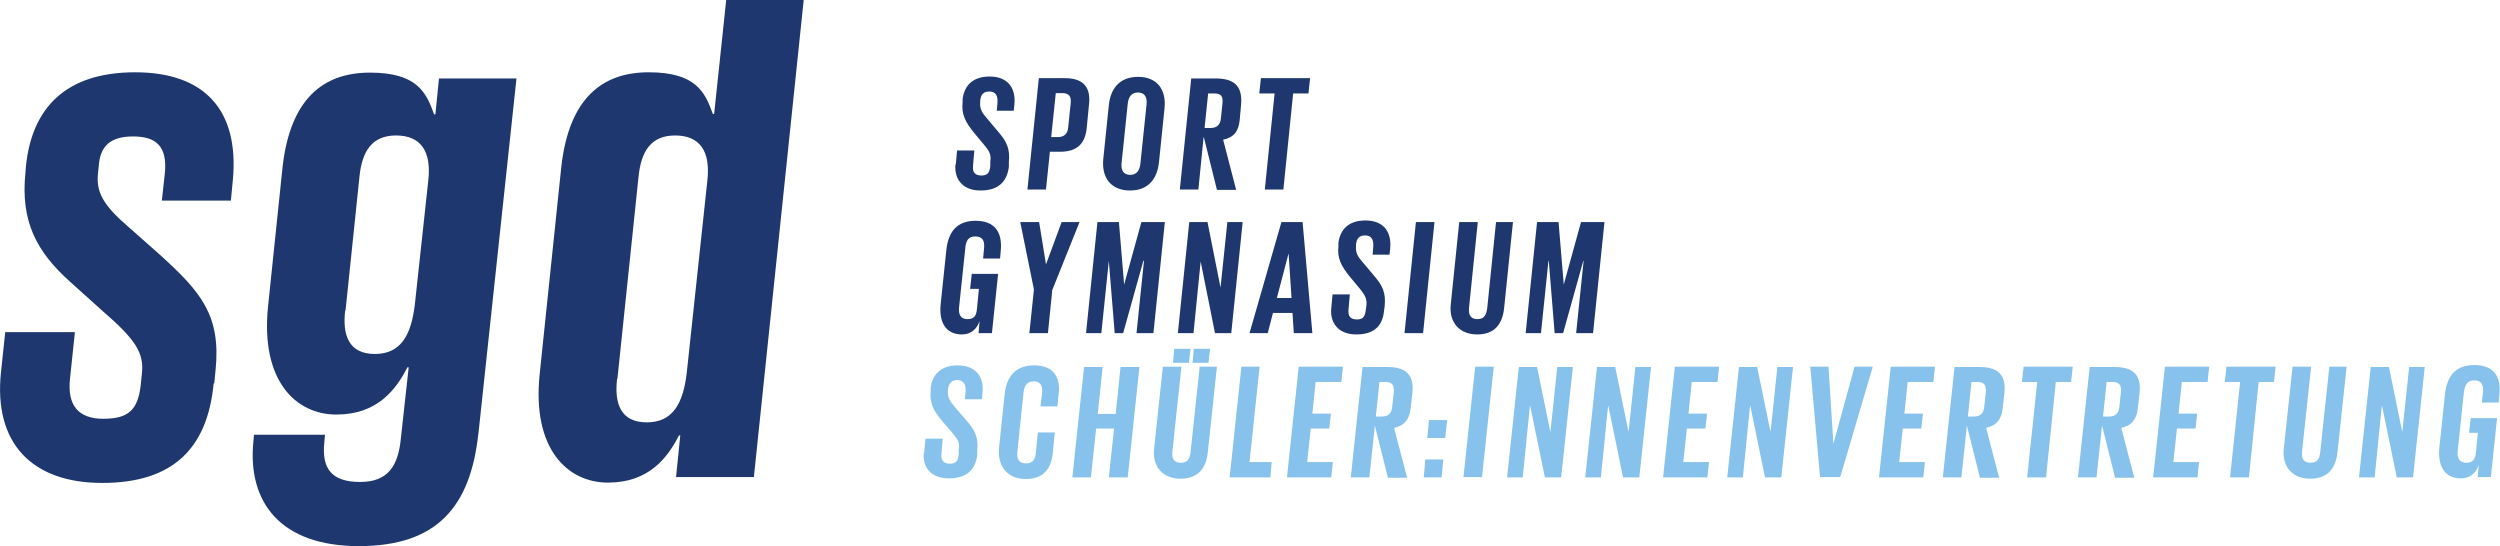
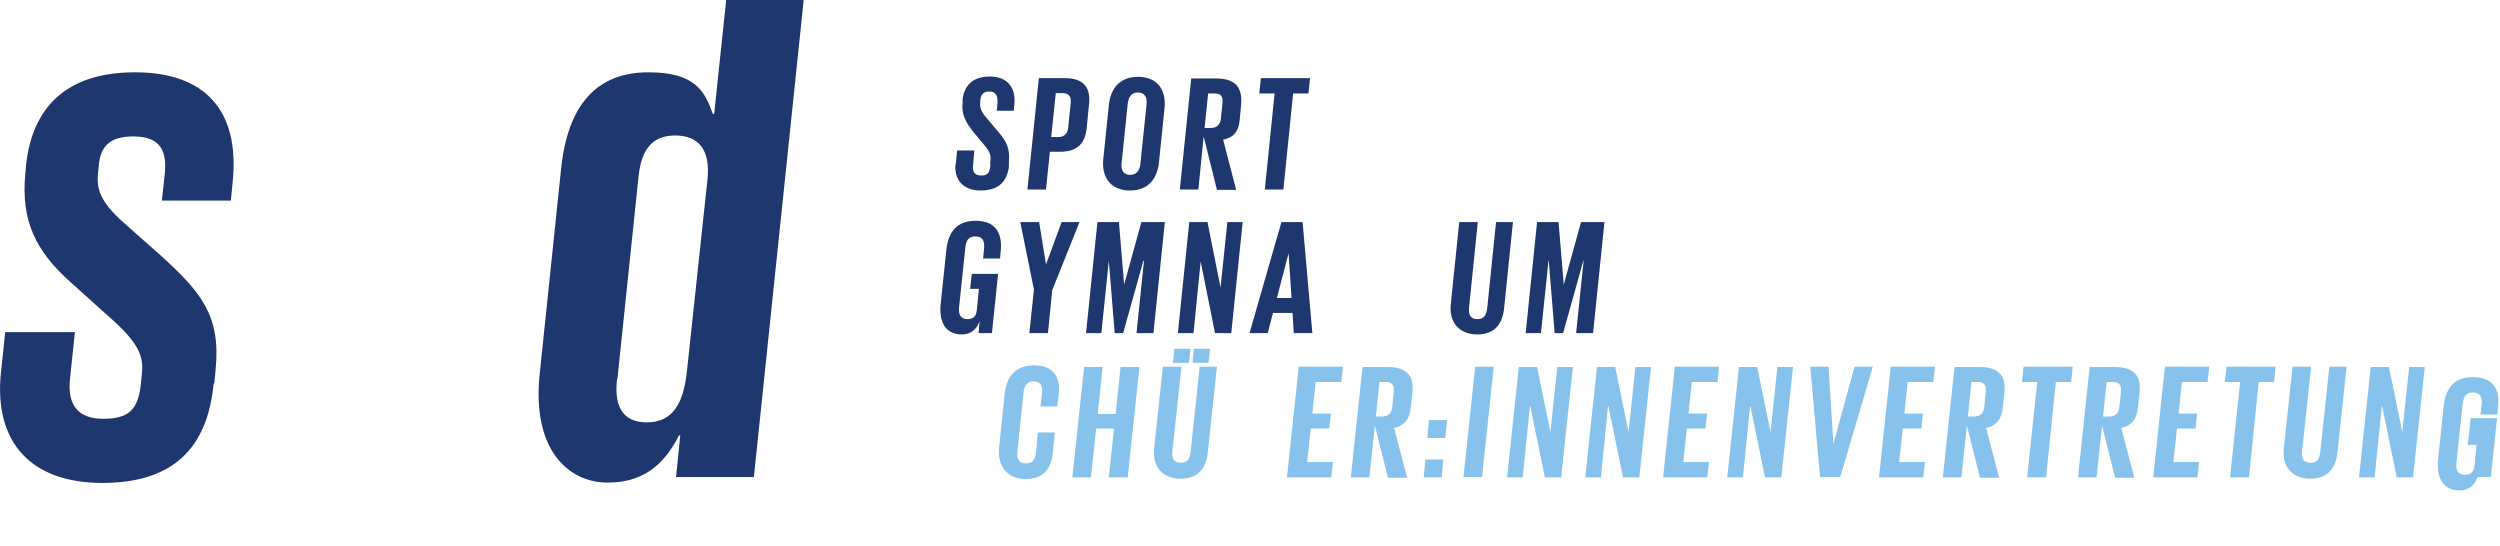
<svg xmlns="http://www.w3.org/2000/svg" id="Ebene_1" version="1.1" viewBox="0 0 767.7 167.7">
  <defs>
    <style>
      .st0 {
        fill: #1e376e;
      }

      .st1 {
        fill: #86c2eb;
      }
    </style>
  </defs>
  <g>
    <path class="st0" d="M65.6,117.8c-1.9,19.9-12.5,30.5-34.2,30.5S-2,136,.3,114.3l1.3-12.3h21.4l-1.5,14.3c-.9,8.2,2.6,12.3,10.2,12.3s10.6-2.6,11.5-10.2l.4-3.9c.6-6.1-1.9-10.2-12.1-19l-9.9-8.9c-10.4-9.3-15.3-18.6-13.8-33.5l.2-2.4c1.9-17.5,12.1-28.5,33.5-28.5s32,11.7,30,33.1l-.6,6.3h-21.2l.9-8.2c.9-8.4-2.6-11.5-9.7-11.5s-10.2,3-10.6,9.3l-.2,1.9c-.6,5.8,1.3,9.7,9.7,16.9l9.5,8.4c12.3,11.2,18.6,18.4,16.9,35.2l-.4,4.1Z" />
-     <path class="st0" d="M146.9,133.1c-2.4,22.3-12.5,34.6-36.7,34.6s-34.2-13.6-32.4-32l.2-2.2h21.8l-.2,2.2c-.9,8.4,2.4,12.3,11,12.3s11.7-5,12.5-13.4l2.4-21.8h-.4c-3.5,6.9-9.3,14.5-21.8,14.5s-23.3-10.4-21-33.1l4.5-43.2c2.4-20.5,12.3-28.7,26.8-28.7s17.3,6.1,19.7,12.8h.4l1.1-11h23.8l-11.7,109.2ZM106,95.3c-.9,7.6,1.1,13.4,9.1,13.4s11.2-5.8,12.3-15.3l4.1-37.8c1.1-9.3-2.4-14-9.9-14s-10.4,5-11.2,12.5l-4.3,41.3Z" />
    <path class="st0" d="M231.4,146.5h-23.8l1.3-12.8h-.4c-3.5,6.9-9.3,14.5-21.8,14.5s-23.3-10.4-21-33.1l6.7-64.2c2.4-20.5,12.3-28.7,26.8-28.7s17.3,6.1,19.7,12.8h.4l3.7-35h23.8l-15.3,146.5ZM189.5,116.3c-.9,7.6,1.1,13.4,9.1,13.4s11.2-5.8,12.3-15.3l6.3-58.8c1.1-9.3-2.4-14-9.9-14s-10.4,5-11.2,12.5l-6.5,62.2Z" />
    <g>
      <path class="st0" d="M293.5,50.5l.4-4.3h5.3l-.4,4.7c-.2,2,.6,3,2.6,3s2.5-1.1,2.7-2.9v-1.4c.3-2-.2-3.1-1.8-5l-3-3.6c-3-3.6-4.1-6.1-3.7-9.6v-1c.5-3.9,2.9-6.9,8.3-6.9s8.1,3.3,7.6,8.6l-.2,1.9h-5.2l.2-2.4c.2-2.4-.7-3.5-2.5-3.5s-2.6.9-2.8,2.8v.5c-.2,2,.6,3.3,2.2,5.1l3.2,3.8c2.8,3.2,3.8,5.4,3.4,9.5v1.5c-.6,4.4-3.1,7.2-8.7,7.2s-8.1-3.6-7.7-8Z" />
      <path class="st0" d="M319,24h8c6.1,0,8,3.2,7.4,8.2l-.7,7.2c-.5,4.6-2.8,7.2-8.2,7.2h-3.1l-1.2,11.6h-5.7l3.5-34.1ZM324.2,28.7l-1.4,13.4h2.1c1.8,0,2.9-1,3.1-2.8l.8-7.7c.2-2-.6-3-2.5-3h-2.1Z" />
      <path class="st0" d="M338.8,48.8l1.7-16.5c.5-5,3.2-8.7,9-8.7s8.7,3.9,8.1,9.7l-1.7,16.5c-.5,4.9-3.1,8.7-8.9,8.7s-8.8-3.9-8.2-9.7ZM350.2,50.2l1.9-18.3c.2-2.2-.7-3.5-2.7-3.5s-2.9,1.5-3.1,3.5l-1.9,18.3c-.2,2.2.7,3.5,2.7,3.5s2.9-1.5,3.1-3.5Z" />
      <path class="st0" d="M369.6,42.1l-1.6,16.1h-5.7l3.5-34.1h7.7c6.2,0,8.1,3.1,7.6,8.2l-.4,4.4c-.3,3.6-1.8,5.5-5.1,6.2l4,15.4h-5.9l-4-16.1ZM371,28.7l-1.1,10.6h1.9c1.8,0,2.9-1,3.1-2.8l.5-4.8c.2-2.2-.5-3-2.5-3h-1.9Z" />
      <path class="st0" d="M387.2,24h15.1l-.5,4.7h-4.7l-3,29.5h-5.7l3-29.5h-4.7l.5-4.7Z" />
      <path class="st0" d="M298.4,84.1h8.1l-1.9,18.2h-4.1l.3-3.7c-.8,2.4-2.6,4.1-5.4,4.1-5.1,0-7.2-3.9-6.5-9.7l1.7-16.2c.6-5.6,3.2-9,9-9s8.3,3.4,7.7,9.3l-.2,2.3h-5.2l.3-3.3c.2-2.3-.6-3.5-2.7-3.5s-2.9,1.2-3.1,3.8l-1.9,18.1c-.2,2.2.6,3.5,2.6,3.5s2.7-1,2.9-3.1l.6-6.2h-2.7l.5-4.5Z" />
      <path class="st0" d="M323.1,89.4l-1.3,12.9h-5.7l1.4-13.4-4.2-20.7h5.8l2.1,13h0l4.8-13h5.5l-8.5,21.2Z" />
      <path class="st0" d="M351.3,80.1h-.2l-6.2,22.2h-2.6l-1.8-22.2h0l-2.3,22.2h-4.7l3.5-34.1h6.6l1.6,19.2h0l5.3-19.2h7.2l-3.5,34.1h-5.2l2.3-22.2Z" />
      <path class="st0" d="M368.7,80.3l-2.2,22h-4.8l3.5-34.1h5.6l4,20.1,2.1-20.1h4.7l-3.5,34.1h-5l-4.4-22Z" />
      <path class="st0" d="M383.7,102.3l9.8-34.1h6.5l3,34.1h-5.7l-.4-6.2h-6l-1.6,6.2h-5.5ZM392.1,91.5h4.5l-.9-13.7h0l-3.6,13.7Z" />
-       <path class="st0" d="M408.8,94.7l.4-4.3h5.3l-.4,4.7c-.2,2,.6,3,2.6,3s2.5-1.1,2.7-2.9l.2-1.4c.2-2-.4-3.1-1.9-5l-3-3.6c-3-3.6-4.1-6.1-3.7-9.6v-1c.5-3.9,2.9-6.9,8.3-6.9s8.1,3.3,7.6,8.6l-.2,1.9h-5.2l.2-2.4c.2-2.4-.7-3.5-2.5-3.5s-2.6.9-2.8,2.8v.5c-.2,2,.6,3.3,2.2,5.1l3.2,3.8c2.8,3.2,3.8,5.4,3.4,9.5l-.2,1.5c-.4,4.4-2.9,7.2-8.5,7.2s-8.1-3.6-7.7-8Z" />
-       <path class="st0" d="M434.8,68.2h5.7l-3.5,34.1h-5.7l3.5-34.1Z" />
      <path class="st0" d="M464.6,68.2l-2.7,26.3c-.5,5-2.9,8.2-8.3,8.2s-8.7-3.7-8.1-9.2l2.6-25.3h5.7l-2.7,26.4c-.2,2.2.6,3.4,2.6,3.4s2.7-1.2,3-3.4l2.7-26.4h5.2Z" />
      <path class="st0" d="M486.3,80.1h-.1l-6.2,22.2h-2.6l-1.8-22.2h-.1l-2.3,22.2h-4.7l3.5-34.1h6.6l1.6,19.2h0l5.3-19.2h7.2l-3.5,34.1h-5.2l2.3-22.2Z" />
    </g>
  </g>
  <g>
-     <path class="st1" d="M283.8,139l.4-4.3h5.3l-.4,4.7c-.2,1.9.6,3,2.6,3s2.5-1,2.7-2.9v-1.4c.4-2-.2-3.1-1.8-5l-3.1-3.6c-3-3.5-4.1-6-3.7-9.5v-1c.5-3.8,3-6.8,8.3-6.8s8.2,3.3,7.6,8.5l-.2,1.9h-5.2l.2-2.4c.2-2.3-.8-3.5-2.5-3.5s-2.6.9-2.9,2.8v.5c-.2,1.9.6,3.2,2.2,5.1l3.3,3.8c2.8,3.2,3.9,5.4,3.5,9.4v1.5c-.6,4.3-3.1,7.1-8.7,7.1s-8.2-3.5-7.7-8Z" />
    <path class="st1" d="M306.8,137.3l1.7-16.2c.5-4.9,2.9-8.9,9-8.9s8.2,3.7,7.6,8.8l-.4,3.8h-5.2l.5-4.1c.2-2.3-.5-3.6-2.6-3.6s-2.9,1.5-3.1,3.5l-1.9,18.2c-.2,2.2.5,3.5,2.7,3.5s2.8-1.4,3-3.3l.6-6.2h5.2l-.6,6.2c-.5,4.8-2.7,8.1-8.4,8.1s-8.7-4.2-8.1-9.7Z" />
    <path class="st1" d="M342.1,131.6h-5.5l-1.6,15h-5.7l3.6-33.9h5.7l-1.5,14.4h5.5l1.5-14.4h5.8l-3.6,33.9h-5.8l1.6-15Z" />
    <path class="st1" d="M373.7,112.6l-2.8,26.2c-.5,5-3,8.2-8.4,8.2s-8.7-3.7-8.1-9.2l2.7-25.2h5.7l-2.8,26.2c-.2,2.1.6,3.3,2.6,3.3s2.8-1.1,3-3.3l2.8-26.2h5.2ZM360.7,107.1h4.9l-.5,4.3h-4.9l.4-4.3ZM366.7,107.1h4.9l-.5,4.3h-4.9l.4-4.3Z" />
-     <path class="st1" d="M381.1,112.6h5.7l-3.1,29.3h6.8l-.4,4.7h-12.5l3.6-33.9Z" />
    <path class="st1" d="M398.8,112.6h13.6l-.5,4.7h-7.9l-1,9.7h5.7l-.5,4.6h-5.7l-1.1,10.3h7.9l-.5,4.7h-13.6l3.6-33.9Z" />
    <path class="st1" d="M422.2,130.6l-1.7,16h-5.7l3.6-33.9h7.7c6.2,0,8.2,3,7.6,8.1l-.5,4.4c-.3,3.5-1.9,5.5-5.1,6.2l4,15.3h-5.9l-4-16ZM423.6,117.3l-1.1,10.6h1.9c1.9,0,2.9-1,3.1-2.8l.5-4.8c.2-2.1-.6-3-2.5-3h-1.9Z" />
    <path class="st1" d="M437.7,141.1h5.5l-.5,5.5h-5.5l.5-5.5ZM438.9,129h5.5l-.6,5.5h-5.5l.5-5.5Z" />
    <path class="st1" d="M453,112.6h5.7l-3.6,33.9h-5.7l3.6-33.9Z" />
    <path class="st1" d="M469.8,124.7l-2.2,21.9h-4.8l3.6-33.9h5.6l4.1,20,2.1-20h4.8l-3.6,33.9h-5l-4.5-21.9Z" />
    <path class="st1" d="M493.8,124.7l-2.2,21.9h-4.8l3.6-33.9h5.6l4.1,20,2.1-20h4.8l-3.6,33.9h-5l-4.5-21.9Z" />
    <path class="st1" d="M514.3,112.6h13.6l-.5,4.7h-7.9l-1,9.7h5.7l-.5,4.6h-5.7l-1.1,10.3h7.9l-.5,4.7h-13.6l3.6-33.9Z" />
    <path class="st1" d="M537.4,124.7l-2.2,21.9h-4.8l3.6-33.9h5.6l4.1,20,2.1-20h4.8l-3.6,33.9h-5l-4.5-21.9Z" />
    <path class="st1" d="M575.1,112.6l-10,33.9h-6.2l-3-33.9h5.6l1.5,23.7h0l6.5-23.7h5.5Z" />
    <path class="st1" d="M580.6,112.6h13.6l-.5,4.7h-7.9l-1,9.7h5.7l-.5,4.6h-5.7l-1.1,10.3h7.9l-.5,4.7h-13.6l3.6-33.9Z" />
    <path class="st1" d="M604,130.6l-1.7,16h-5.7l3.6-33.9h7.7c6.2,0,8.2,3,7.6,8.1l-.5,4.4c-.3,3.5-1.9,5.5-5.1,6.2l4,15.3h-5.9l-4-16ZM605.4,117.3l-1.1,10.6h1.9c1.9,0,2.9-1,3.1-2.8l.5-4.8c.2-2.1-.6-3-2.5-3h-1.9Z" />
    <path class="st1" d="M621.3,112.6h15.2l-.5,4.7h-4.7l-3,29.3h-5.8l3.1-29.3h-4.7l.5-4.7Z" />
    <path class="st1" d="M645.5,130.6l-1.7,16h-5.7l3.6-33.9h7.7c6.2,0,8.2,3,7.6,8.1l-.5,4.4c-.3,3.5-1.9,5.5-5.1,6.2l4,15.3h-5.9l-4-16ZM646.9,117.3l-1.1,10.6h1.9c1.9,0,2.9-1,3.1-2.8l.5-4.8c.2-2.1-.6-3-2.5-3h-1.9Z" />
    <path class="st1" d="M664.8,112.6h13.6l-.5,4.7h-7.9l-1,9.7h5.7l-.5,4.6h-5.7l-1.1,10.3h7.9l-.5,4.7h-13.6l3.6-33.9Z" />
    <path class="st1" d="M683.6,112.6h15.2l-.5,4.7h-4.7l-3,29.3h-5.8l3.1-29.3h-4.7l.5-4.7Z" />
    <path class="st1" d="M720.6,112.6l-2.8,26.2c-.5,5-3,8.2-8.4,8.2s-8.7-3.7-8.1-9.2l2.7-25.2h5.7l-2.8,26.2c-.2,2.1.6,3.3,2.6,3.3s2.8-1.1,3-3.3l2.8-26.2h5.2Z" />
    <path class="st1" d="M731.4,124.7l-2.2,21.9h-4.8l3.6-33.9h5.6l4.1,20,2.1-20h4.8l-3.6,33.9h-5l-4.5-21.9Z" />
-     <path class="st1" d="M758.7,128.4h8.1l-1.9,18.1h-4.1l.4-3.7c-.9,2.4-2.6,4.1-5.5,4.1-5.2,0-7.2-4-6.6-9.7l1.7-16.1c.6-5.6,3.2-9,9-9s8.4,3.4,7.7,9.2l-.2,2.3h-5.2l.4-3.3c.2-2.3-.7-3.5-2.7-3.5s-2.9,1.2-3.2,3.8l-1.9,18c-.2,2.1.6,3.5,2.6,3.5s2.8-1,3-3l.6-6.2h-2.7l.5-4.5Z" />
+     <path class="st1" d="M758.7,128.4h8.1l-1.9,18.1h-4.1c-.9,2.4-2.6,4.1-5.5,4.1-5.2,0-7.2-4-6.6-9.7l1.7-16.1c.6-5.6,3.2-9,9-9s8.4,3.4,7.7,9.2l-.2,2.3h-5.2l.4-3.3c.2-2.3-.7-3.5-2.7-3.5s-2.9,1.2-3.2,3.8l-1.9,18c-.2,2.1.6,3.5,2.6,3.5s2.8-1,3-3l.6-6.2h-2.7l.5-4.5Z" />
  </g>
</svg>